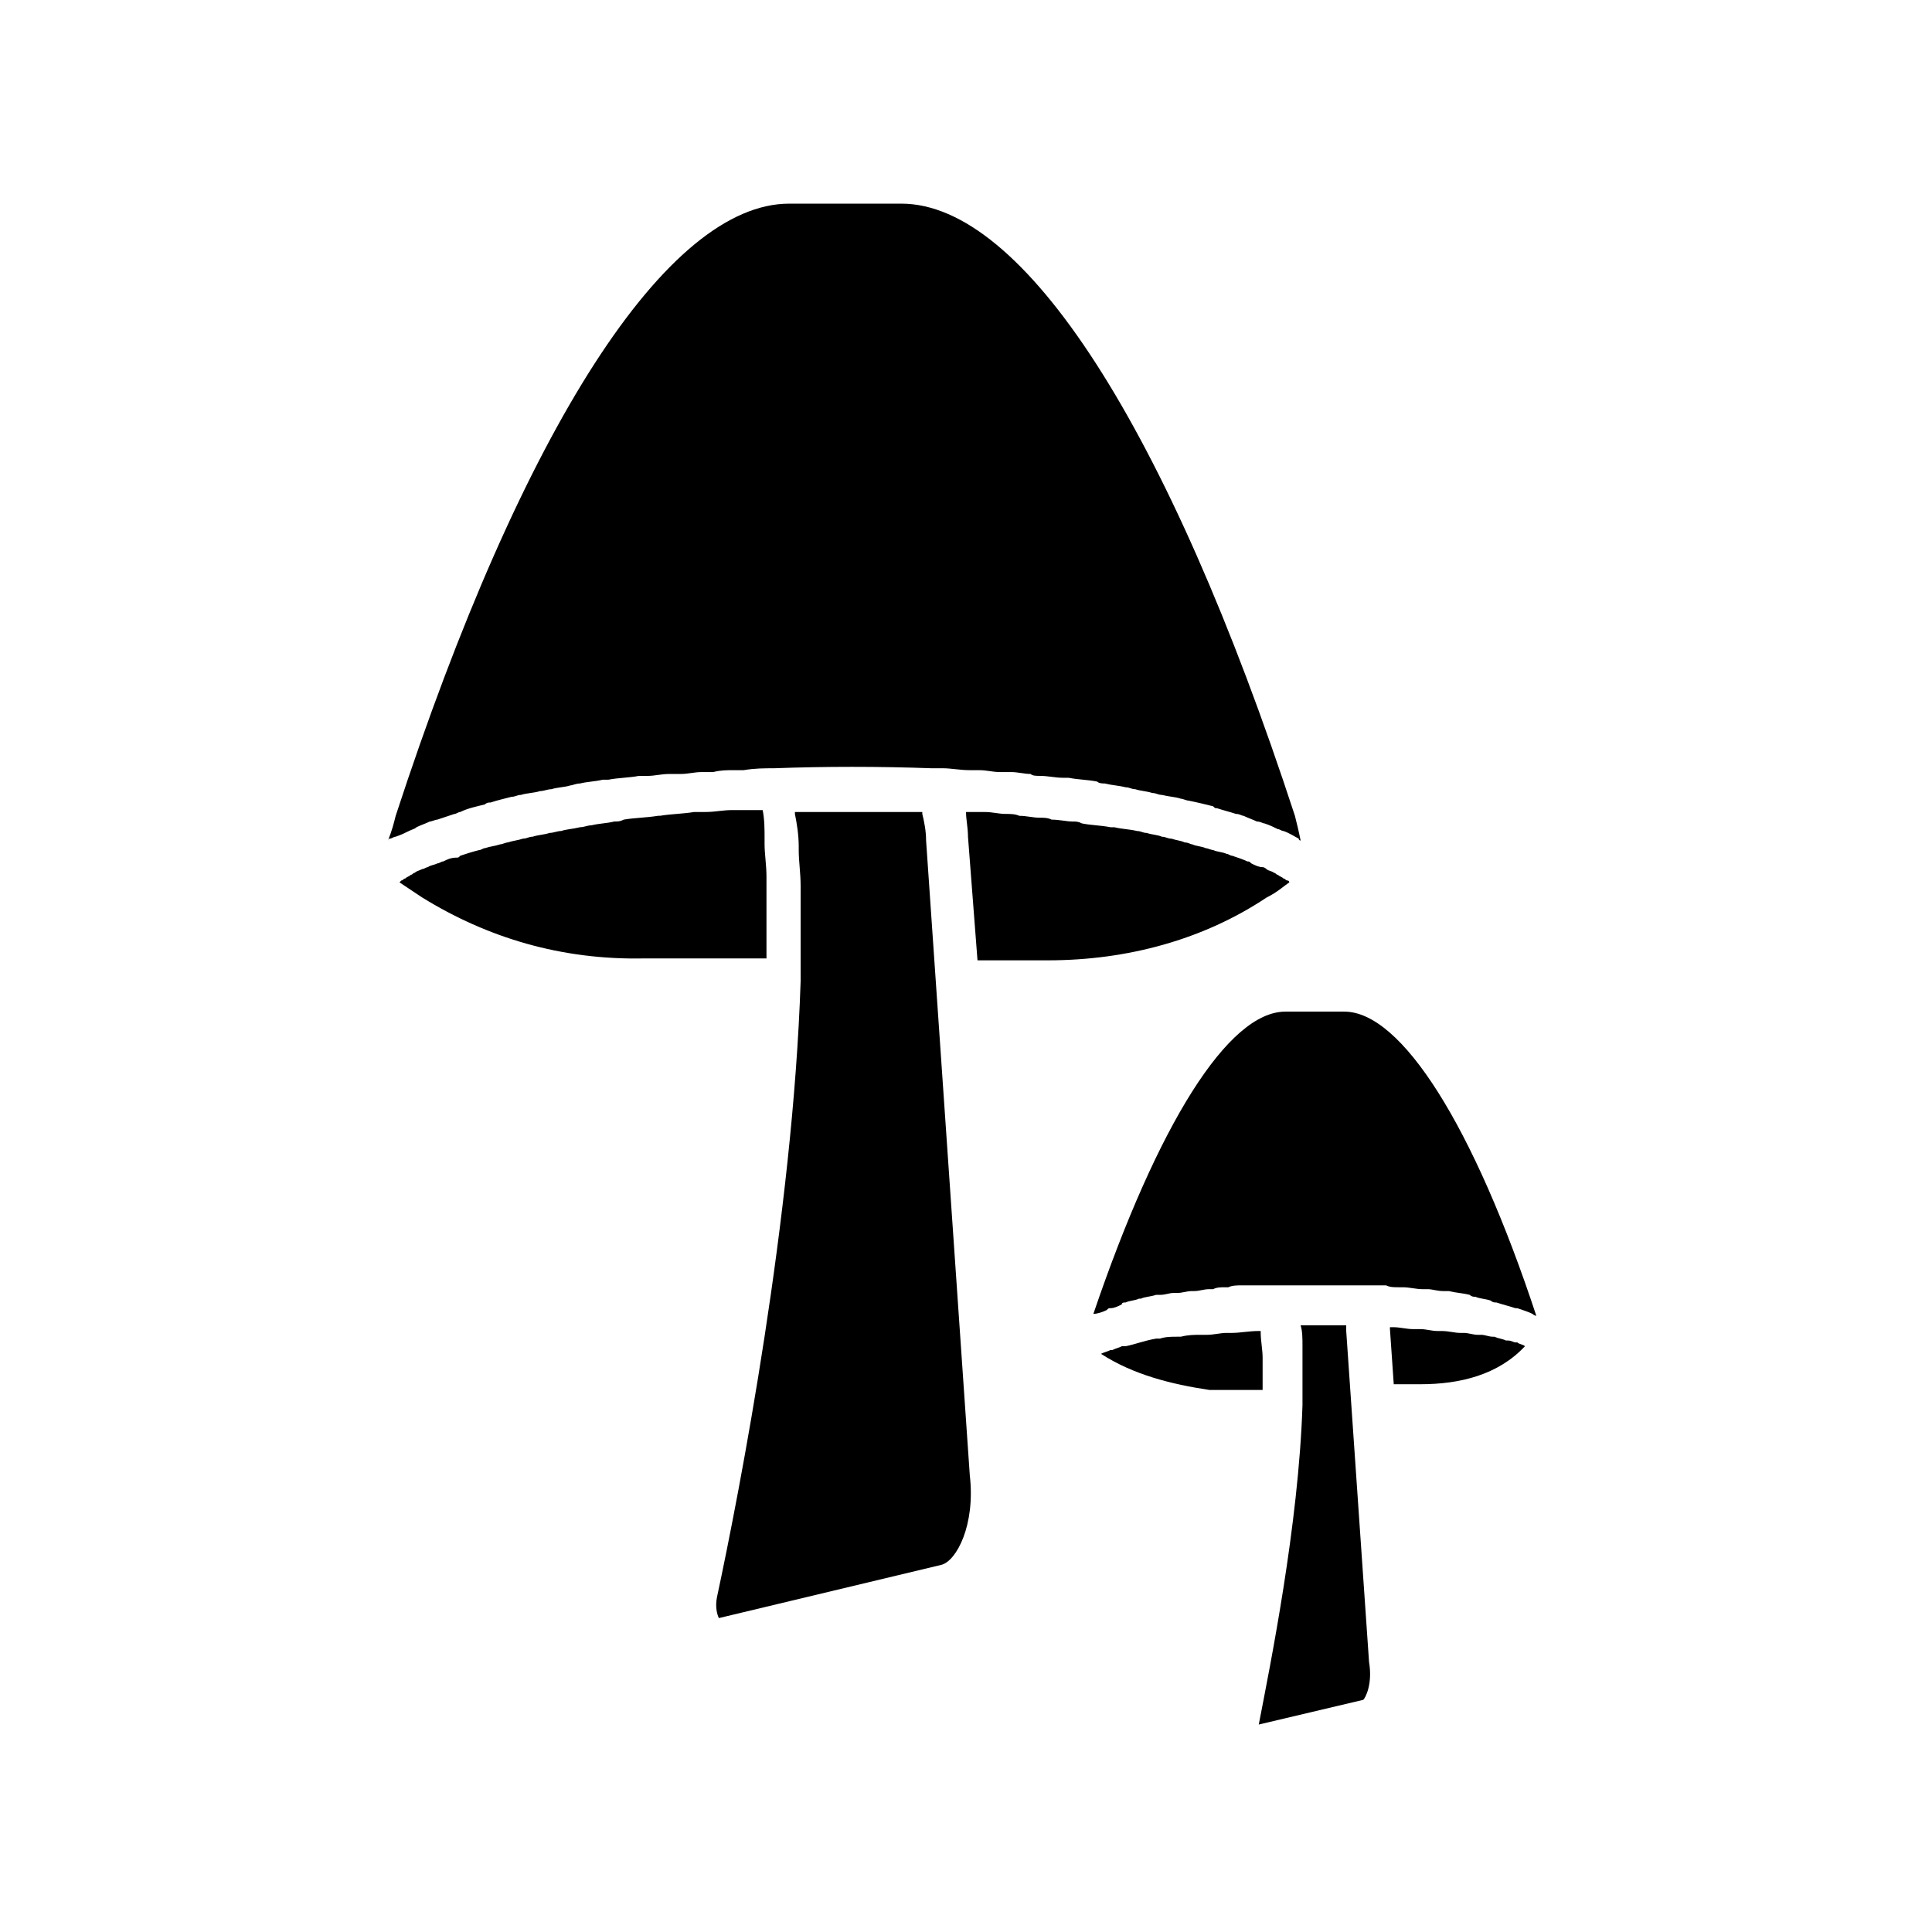
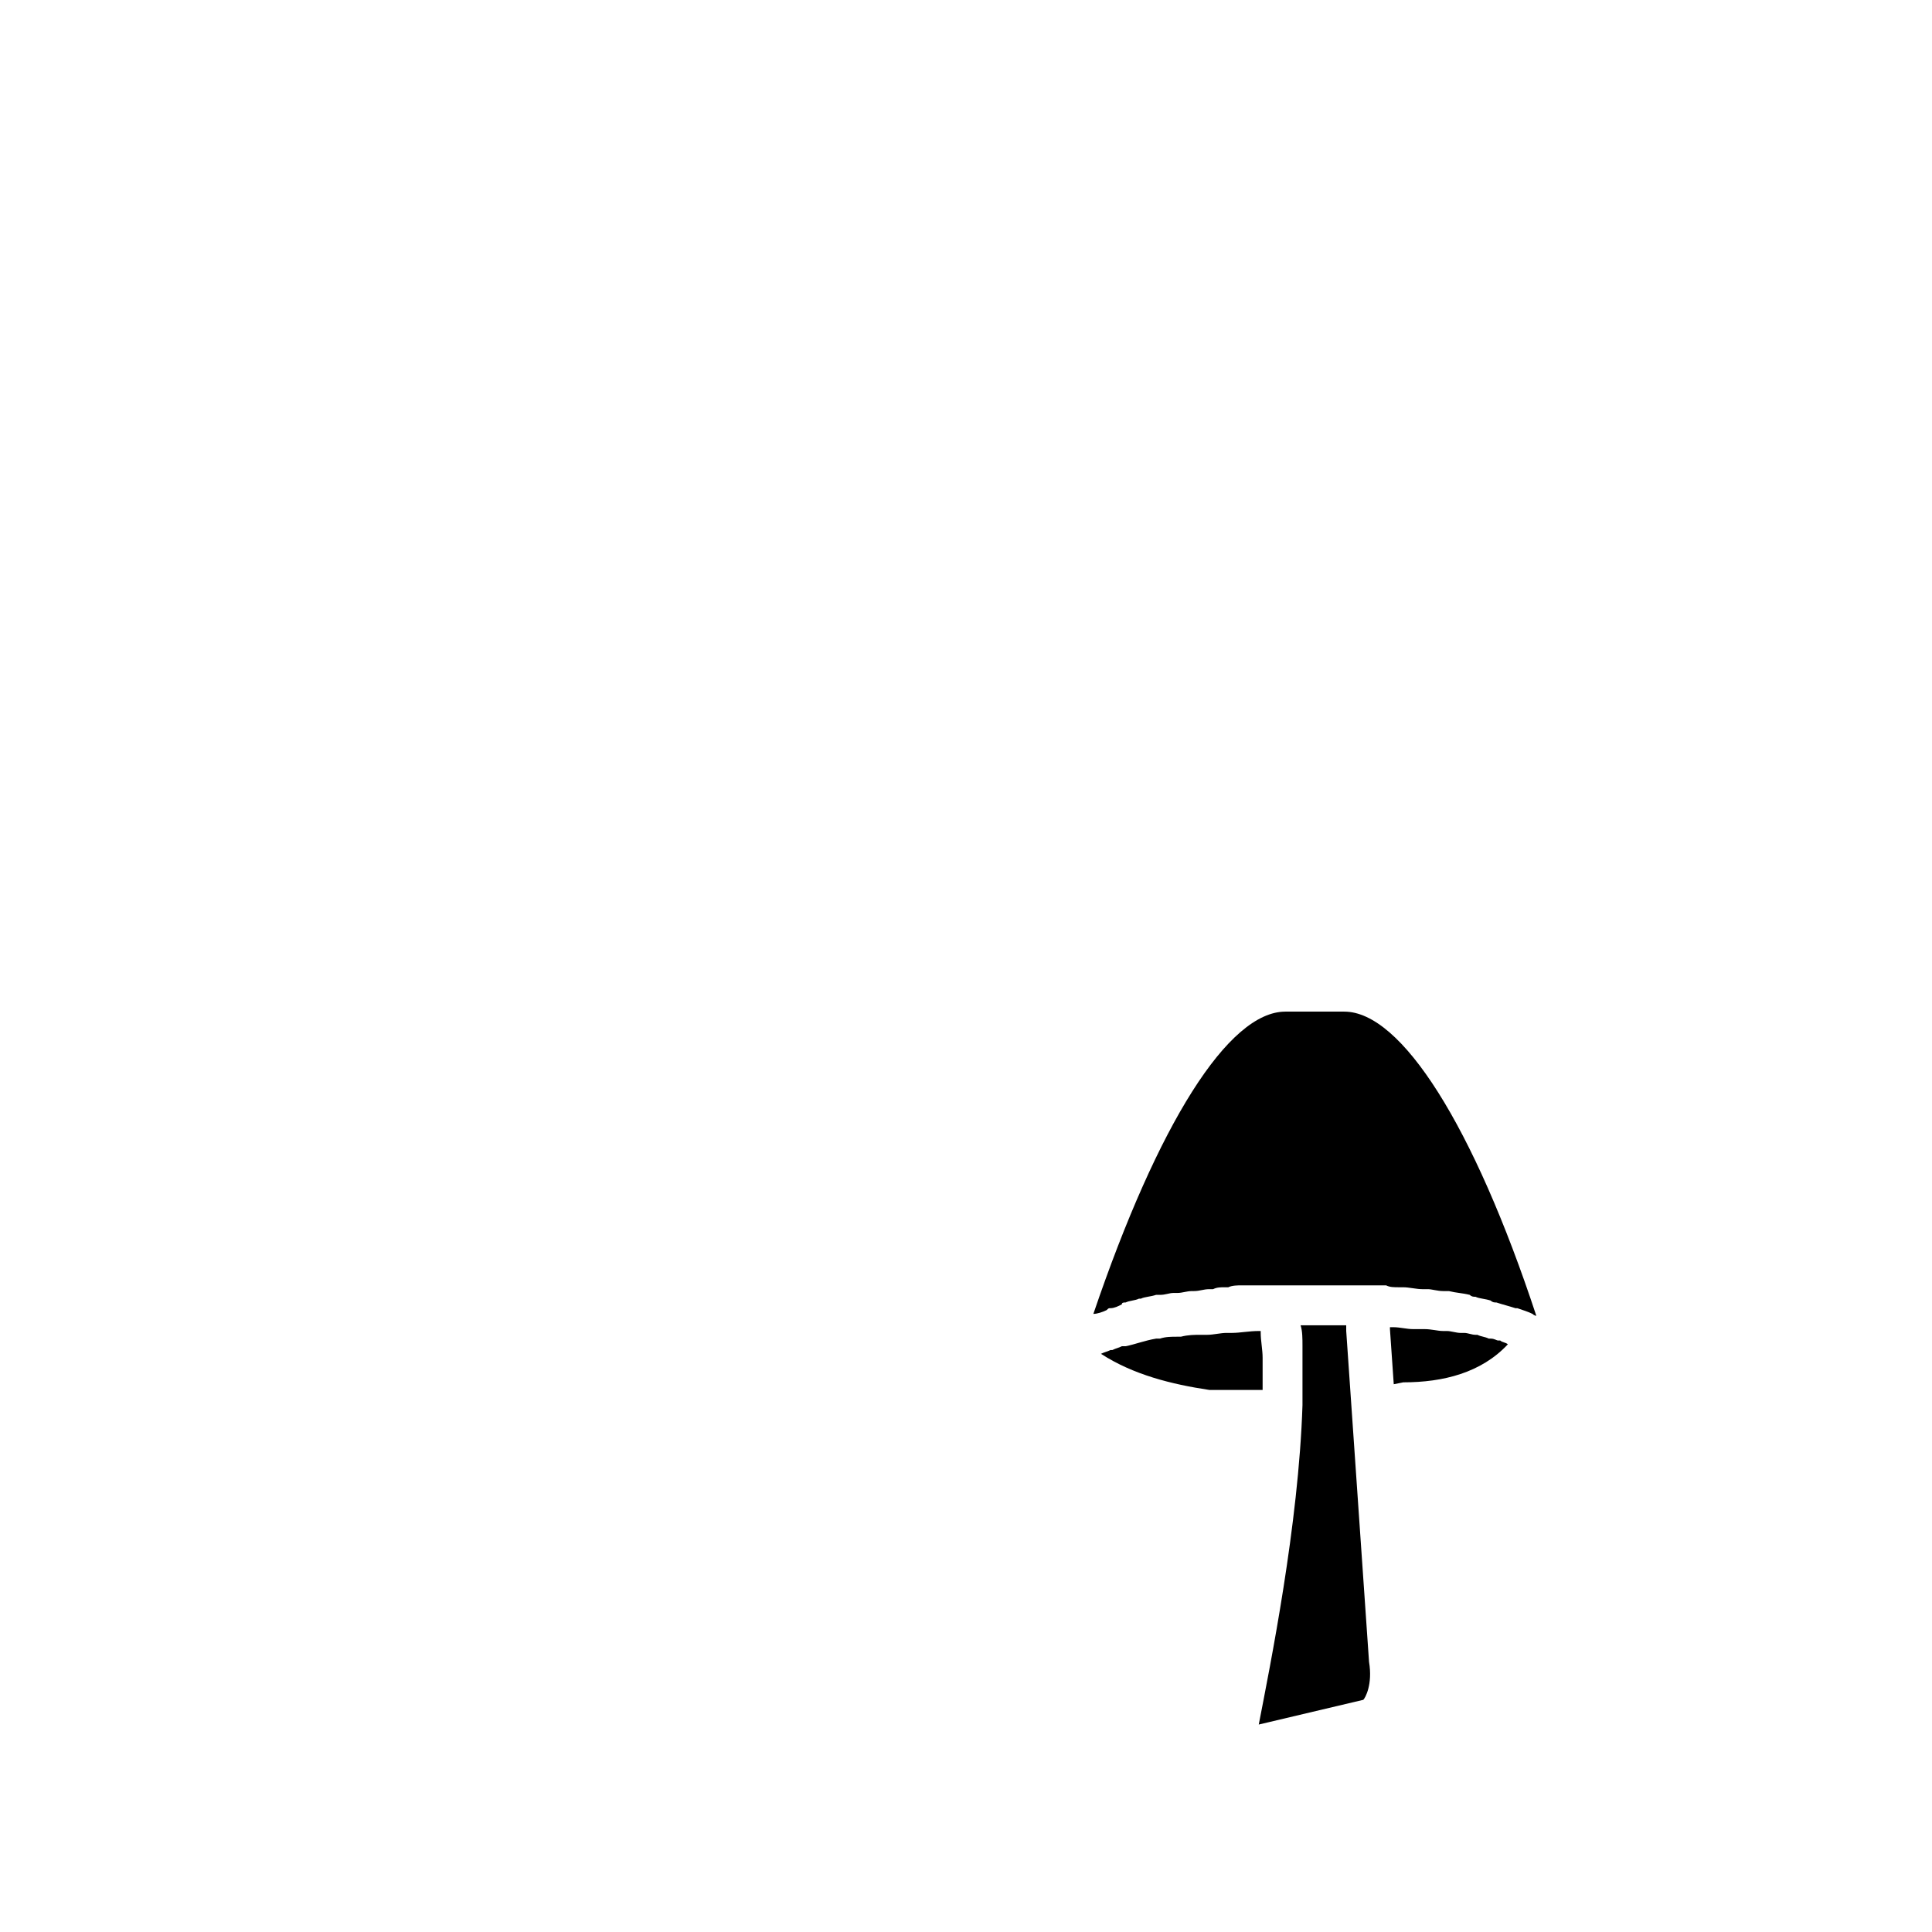
<svg xmlns="http://www.w3.org/2000/svg" fill="#000000" width="800px" height="800px" version="1.1" viewBox="144 144 512 512">
  <g>
-     <path d="m248.86 360.2c33.754-103.28 72.047-162.23 104.29-162.23h29.727c32.242 0 70.535 58.945 104.29 162.23 0.504 2.016 1.008 4.031 1.512 6.551 0 0-0.504 0-0.504-0.504-1.008-0.504-2.519-1.512-4.031-2.016-0.504 0-1.008-0.504-1.512-0.504-1.008-0.504-2.016-1.008-3.527-1.512-0.504 0-1.008-0.504-2.016-0.504-1.008-0.504-2.519-1.008-3.527-1.512-0.504 0-1.008-0.504-2.016-0.504-1.512-0.504-3.527-1.008-5.039-1.512-0.504 0-0.504 0-1.008-0.504-2.016-0.504-4.031-1.008-6.551-1.512-0.504 0-1.512-0.504-2.016-0.504-1.512-0.504-3.023-0.504-5.039-1.008-1.008 0-1.512-0.504-2.519-0.504-1.512-0.504-3.023-0.504-4.535-1.008-1.008 0-1.512-0.504-2.519-0.504-2.016-0.504-3.527-0.504-5.543-1.008-0.504 0-1.512 0-2.016-0.504-2.519-0.504-5.039-0.504-7.559-1.008h-1.512c-2.016 0-4.031-0.504-6.047-0.504-1.008 0-2.016 0-2.519-0.504-1.512 0-3.527-0.504-5.039-0.504h-3.023c-2.016 0-3.527-0.504-5.543-0.504h-2.519c-2.519 0-5.039-0.504-7.055-0.504h-0.504-2.519c-14.105-0.504-28.215-0.504-41.816 0-2.519 0-5.039 0-8.062 0.504h-2.519c-2.016 0-3.527 0-5.543 0.504h-3.023c-2.016 0-3.527 0.504-5.543 0.504h-3.023c-2.016 0-4.031 0.504-5.543 0.504h-2.519c-2.519 0.504-5.543 0.504-8.062 1.008h-1.512c-2.016 0.504-4.031 0.504-6.047 1.008-1.008 0-2.016 0.504-2.519 0.504-1.512 0.504-3.527 0.504-5.039 1.008-1.008 0-2.016 0.504-3.023 0.504-1.512 0.504-3.527 0.504-5.039 1.008-1.008 0-1.512 0.504-2.519 0.504-2.016 0.504-4.031 1.008-5.543 1.512-0.504 0-1.008 0-1.512 0.504-2.016 0.504-4.535 1.008-6.551 2.016-0.504 0-1.008 0.504-1.512 0.504-1.512 0.504-3.023 1.008-4.535 1.512-0.504 0-1.512 0.504-2.016 0.504-1.008 0.504-2.519 1.008-3.527 1.512-0.504 0.504-1.008 0.504-2.016 1.008-1.008 0.504-2.016 1.008-3.527 1.512-0.504 0-1.008 0.504-1.512 0.504 0 0-0.504 0-0.504 0.504 1.043-2.523 1.547-4.539 2.051-6.551zm7.055 21.664c-3.023-2.016-4.535-3.023-6.047-4.031l0.504-0.504c0.504 0 0.504-0.504 1.008-0.504 0.504-0.504 1.008-0.504 1.512-1.008 0.504 0 0.504-0.504 1.008-0.504 0.504-0.504 1.008-0.504 2.016-1.008 0.504 0 1.008-0.504 1.512-0.504 0.504-0.504 1.512-0.504 2.519-1.008 0.504 0 1.008-0.504 1.512-0.504 1.008-0.504 2.016-1.008 3.527-1.008 0.504 0 0.504 0 1.008-0.504 1.512-0.504 3.023-1.008 5.039-1.512 0.504 0 1.008-0.504 1.512-0.504 1.512-0.504 2.519-0.504 4.031-1.008 0.504 0 1.512-0.504 2.016-0.504 1.512-0.504 2.519-0.504 4.031-1.008 1.008 0 1.512-0.504 2.519-0.504 1.512-0.504 3.023-0.504 4.535-1.008 1.008 0 2.016-0.504 3.023-0.504 1.512-0.504 3.023-0.504 5.039-1.008 1.008 0 2.016-0.504 3.023-0.504 2.016-0.504 4.031-0.504 6.047-1.008 1.008 0 1.512 0 2.519-0.504 3.023-0.504 6.047-0.504 9.07-1.008h0.504c3.023-0.504 6.047-0.504 9.07-1.008h3.023c2.519 0 4.535-0.504 7.055-0.504h4.031 4.031c0.504 2.519 0.504 5.039 0.504 7.559v1.512c0 2.519 0.504 5.543 0.504 8.566v1.008 8.566 2.016 9.574 0.504h-32.242c-22.188 0.5-41.836-5.547-58.965-16.125zm137.54 176.84-58.945 14.105c-0.504-1.008-1.008-3.023-0.504-5.543 6.047-28.215 20.152-101.27 22.168-163.23v-11.586-1.512-10.078-2.016c0-3.527-0.504-6.551-0.504-9.574v-1.008c0-3.023-0.504-6.047-1.008-8.566v-0.504h33.754v0.504c0.504 2.016 1.008 4.535 1.008 7.055l11.586 168.27c1.512 13.102-3.523 22.676-7.555 23.684zm6.551-199.51h1.512 3.527c2.016 0 3.527 0.504 5.543 0.504 1.008 0 2.519 0 3.527 0.504 2.016 0 3.527 0.504 5.543 0.504 1.008 0 2.016 0 3.023 0.504 2.016 0 4.031 0.504 5.543 0.504 1.008 0 1.512 0 2.519 0.504 2.519 0.504 5.039 0.504 7.559 1.008h1.008c2.016 0.504 4.031 0.504 6.047 1.008 1.008 0 1.512 0.504 2.519 0.504 1.512 0.504 3.023 0.504 4.031 1.008 1.008 0 1.512 0.504 2.519 0.504 1.512 0.504 2.519 0.504 3.527 1.008 1.008 0 1.512 0.504 2.016 0.504 1.008 0.504 2.519 0.504 3.527 1.008 0.504 0 1.512 0.504 2.016 0.504 1.008 0.504 2.519 0.504 3.527 1.008 0.504 0 1.008 0.504 1.512 0.504 1.512 0.504 3.023 1.008 4.031 1.512 0.504 0 0.504 0 1.008 0.504 1.008 0.504 2.016 1.008 3.023 1.008 0.504 0 1.008 0.504 1.008 0.504 0.504 0.504 1.512 0.504 2.016 1.008 0.504 0 0.504 0.504 1.008 0.504 0.504 0.504 1.008 0.504 1.512 1.008 0.504 0 0.504 0.504 1.008 0.504 0 0 0.504 0 0.504 0.504-1.512 1.008-3.023 2.519-6.047 4.031-16.625 11.082-36.777 16.625-57.938 16.625h-18.641l-2.519-32.746c-0.016-2.527-0.52-4.539-0.52-6.555z" />
-     <path d="m484.64 412.09h15.617c15.113 0 34.258 30.23 50.883 80.609 0 0-0.504 0-1.008-0.504-1.008-0.504-2.519-1.008-4.031-1.512h-0.5c-1.512-0.504-3.527-1.008-5.039-1.512-0.504 0-1.008 0-1.512-0.504-1.512-0.504-3.023-0.504-4.031-1.008-0.504 0-1.008 0-1.512-0.504-2.016-0.504-3.527-0.504-5.543-1.008h-1.512c-1.512 0-3.023-0.504-4.031-0.504h-1.512c-1.512 0-3.527-0.504-5.039-0.504h-1.008c-1.512 0-2.519 0-3.527-0.504h-1.008-4.031-23.176-2.519-1.008-2.016-1.008-3.527c-1.008 0-2.519 0-3.527 0.504h-1.008c-1.008 0-2.016 0-3.023 0.504h-1.008c-1.512 0-2.519 0.504-4.031 0.504h-0.504c-1.512 0-2.519 0.504-4.031 0.504h-1.008c-1.008 0-2.016 0.504-3.527 0.504h-1.008c-1.512 0.504-3.023 0.504-4.031 1.008h-0.504c-1.008 0.504-2.519 0.504-3.527 1.008-0.504 0-1.008 0-1.008 0.504-0.988 0.504-1.996 1.008-3.004 1.008-0.504 0-0.504 0-1.008 0.504-1.008 0.504-2.519 1.008-3.527 1.008 17.129-50.379 35.77-80.105 50.883-80.105zm-48.867 90.688c0.504 0 0.504 0 0 0 1.008-0.504 1.512-0.504 2.519-1.008h0.504c1.008-0.504 1.512-0.504 2.519-1.008h1.008c2.519-0.504 5.039-1.512 8.062-2.016h1.008c1.512-0.504 3.023-0.504 4.535-0.504h1.008c2.016-0.504 3.527-0.504 5.543-0.504h1.512c1.512 0 3.527-0.504 5.039-0.504h1.512c2.016 0 4.535-0.504 7.055-0.504h0.504v0.504c0 2.016 0.504 4.535 0.504 6.551v1.512 6.047 1.008h-14.105c-10.086-1.516-20.164-4.035-28.727-9.574zm69.523 91.691-27.711 6.551c3.023-15.617 10.578-52.898 11.586-84.641v-7.055-2.016-5.039-1.512c0-2.016 0-4.031-0.504-5.543h1.008 1.008 6.551 2.016 1.512v1.512l6.047 87.664c1.008 6.047-1.008 9.574-1.512 10.078zm8.062-83.633-1.008-14.609v-0.504h1.008c1.512 0 3.527 0.504 5.039 0.504h2.016c1.512 0 3.023 0.504 4.535 0.504h1.008c2.016 0 3.527 0.504 5.039 0.504h1.008c1.008 0 2.519 0.504 3.527 0.504h1.008c1.008 0 2.016 0.504 3.023 0.504h0.504c1.008 0.504 2.016 0.504 3.023 1.008h0.504c1.008 0 1.512 0.504 2.016 0.504h0.504c0.504 0.504 1.512 0.504 2.016 1.008-7.059 7.555-17.137 10.074-27.715 10.074z" />
+     <path d="m484.64 412.09h15.617c15.113 0 34.258 30.23 50.883 80.609 0 0-0.504 0-1.008-0.504-1.008-0.504-2.519-1.008-4.031-1.512h-0.5c-1.512-0.504-3.527-1.008-5.039-1.512-0.504 0-1.008 0-1.512-0.504-1.512-0.504-3.023-0.504-4.031-1.008-0.504 0-1.008 0-1.512-0.504-2.016-0.504-3.527-0.504-5.543-1.008h-1.512c-1.512 0-3.023-0.504-4.031-0.504h-1.512c-1.512 0-3.527-0.504-5.039-0.504h-1.008c-1.512 0-2.519 0-3.527-0.504h-1.008-4.031-23.176-2.519-1.008-2.016-1.008-3.527c-1.008 0-2.519 0-3.527 0.504h-1.008c-1.008 0-2.016 0-3.023 0.504h-1.008c-1.512 0-2.519 0.504-4.031 0.504h-0.504c-1.512 0-2.519 0.504-4.031 0.504h-1.008c-1.008 0-2.016 0.504-3.527 0.504h-1.008c-1.512 0.504-3.023 0.504-4.031 1.008h-0.504c-1.008 0.504-2.519 0.504-3.527 1.008-0.504 0-1.008 0-1.008 0.504-0.988 0.504-1.996 1.008-3.004 1.008-0.504 0-0.504 0-1.008 0.504-1.008 0.504-2.519 1.008-3.527 1.008 17.129-50.379 35.77-80.105 50.883-80.105zm-48.867 90.688c0.504 0 0.504 0 0 0 1.008-0.504 1.512-0.504 2.519-1.008h0.504c1.008-0.504 1.512-0.504 2.519-1.008h1.008c2.519-0.504 5.039-1.512 8.062-2.016h1.008c1.512-0.504 3.023-0.504 4.535-0.504h1.008c2.016-0.504 3.527-0.504 5.543-0.504h1.512c1.512 0 3.527-0.504 5.039-0.504h1.512c2.016 0 4.535-0.504 7.055-0.504h0.504v0.504c0 2.016 0.504 4.535 0.504 6.551v1.512 6.047 1.008h-14.105c-10.086-1.516-20.164-4.035-28.727-9.574zm69.523 91.691-27.711 6.551c3.023-15.617 10.578-52.898 11.586-84.641v-7.055-2.016-5.039-1.512c0-2.016 0-4.031-0.504-5.543h1.008 1.008 6.551 2.016 1.512v1.512l6.047 87.664c1.008 6.047-1.008 9.574-1.512 10.078zm8.062-83.633-1.008-14.609v-0.504h1.008c1.512 0 3.527 0.504 5.039 0.504h2.016h1.008c2.016 0 3.527 0.504 5.039 0.504h1.008c1.008 0 2.519 0.504 3.527 0.504h1.008c1.008 0 2.016 0.504 3.023 0.504h0.504c1.008 0.504 2.016 0.504 3.023 1.008h0.504c1.008 0 1.512 0.504 2.016 0.504h0.504c0.504 0.504 1.512 0.504 2.016 1.008-7.059 7.555-17.137 10.074-27.715 10.074z" />
  </g>
</svg>